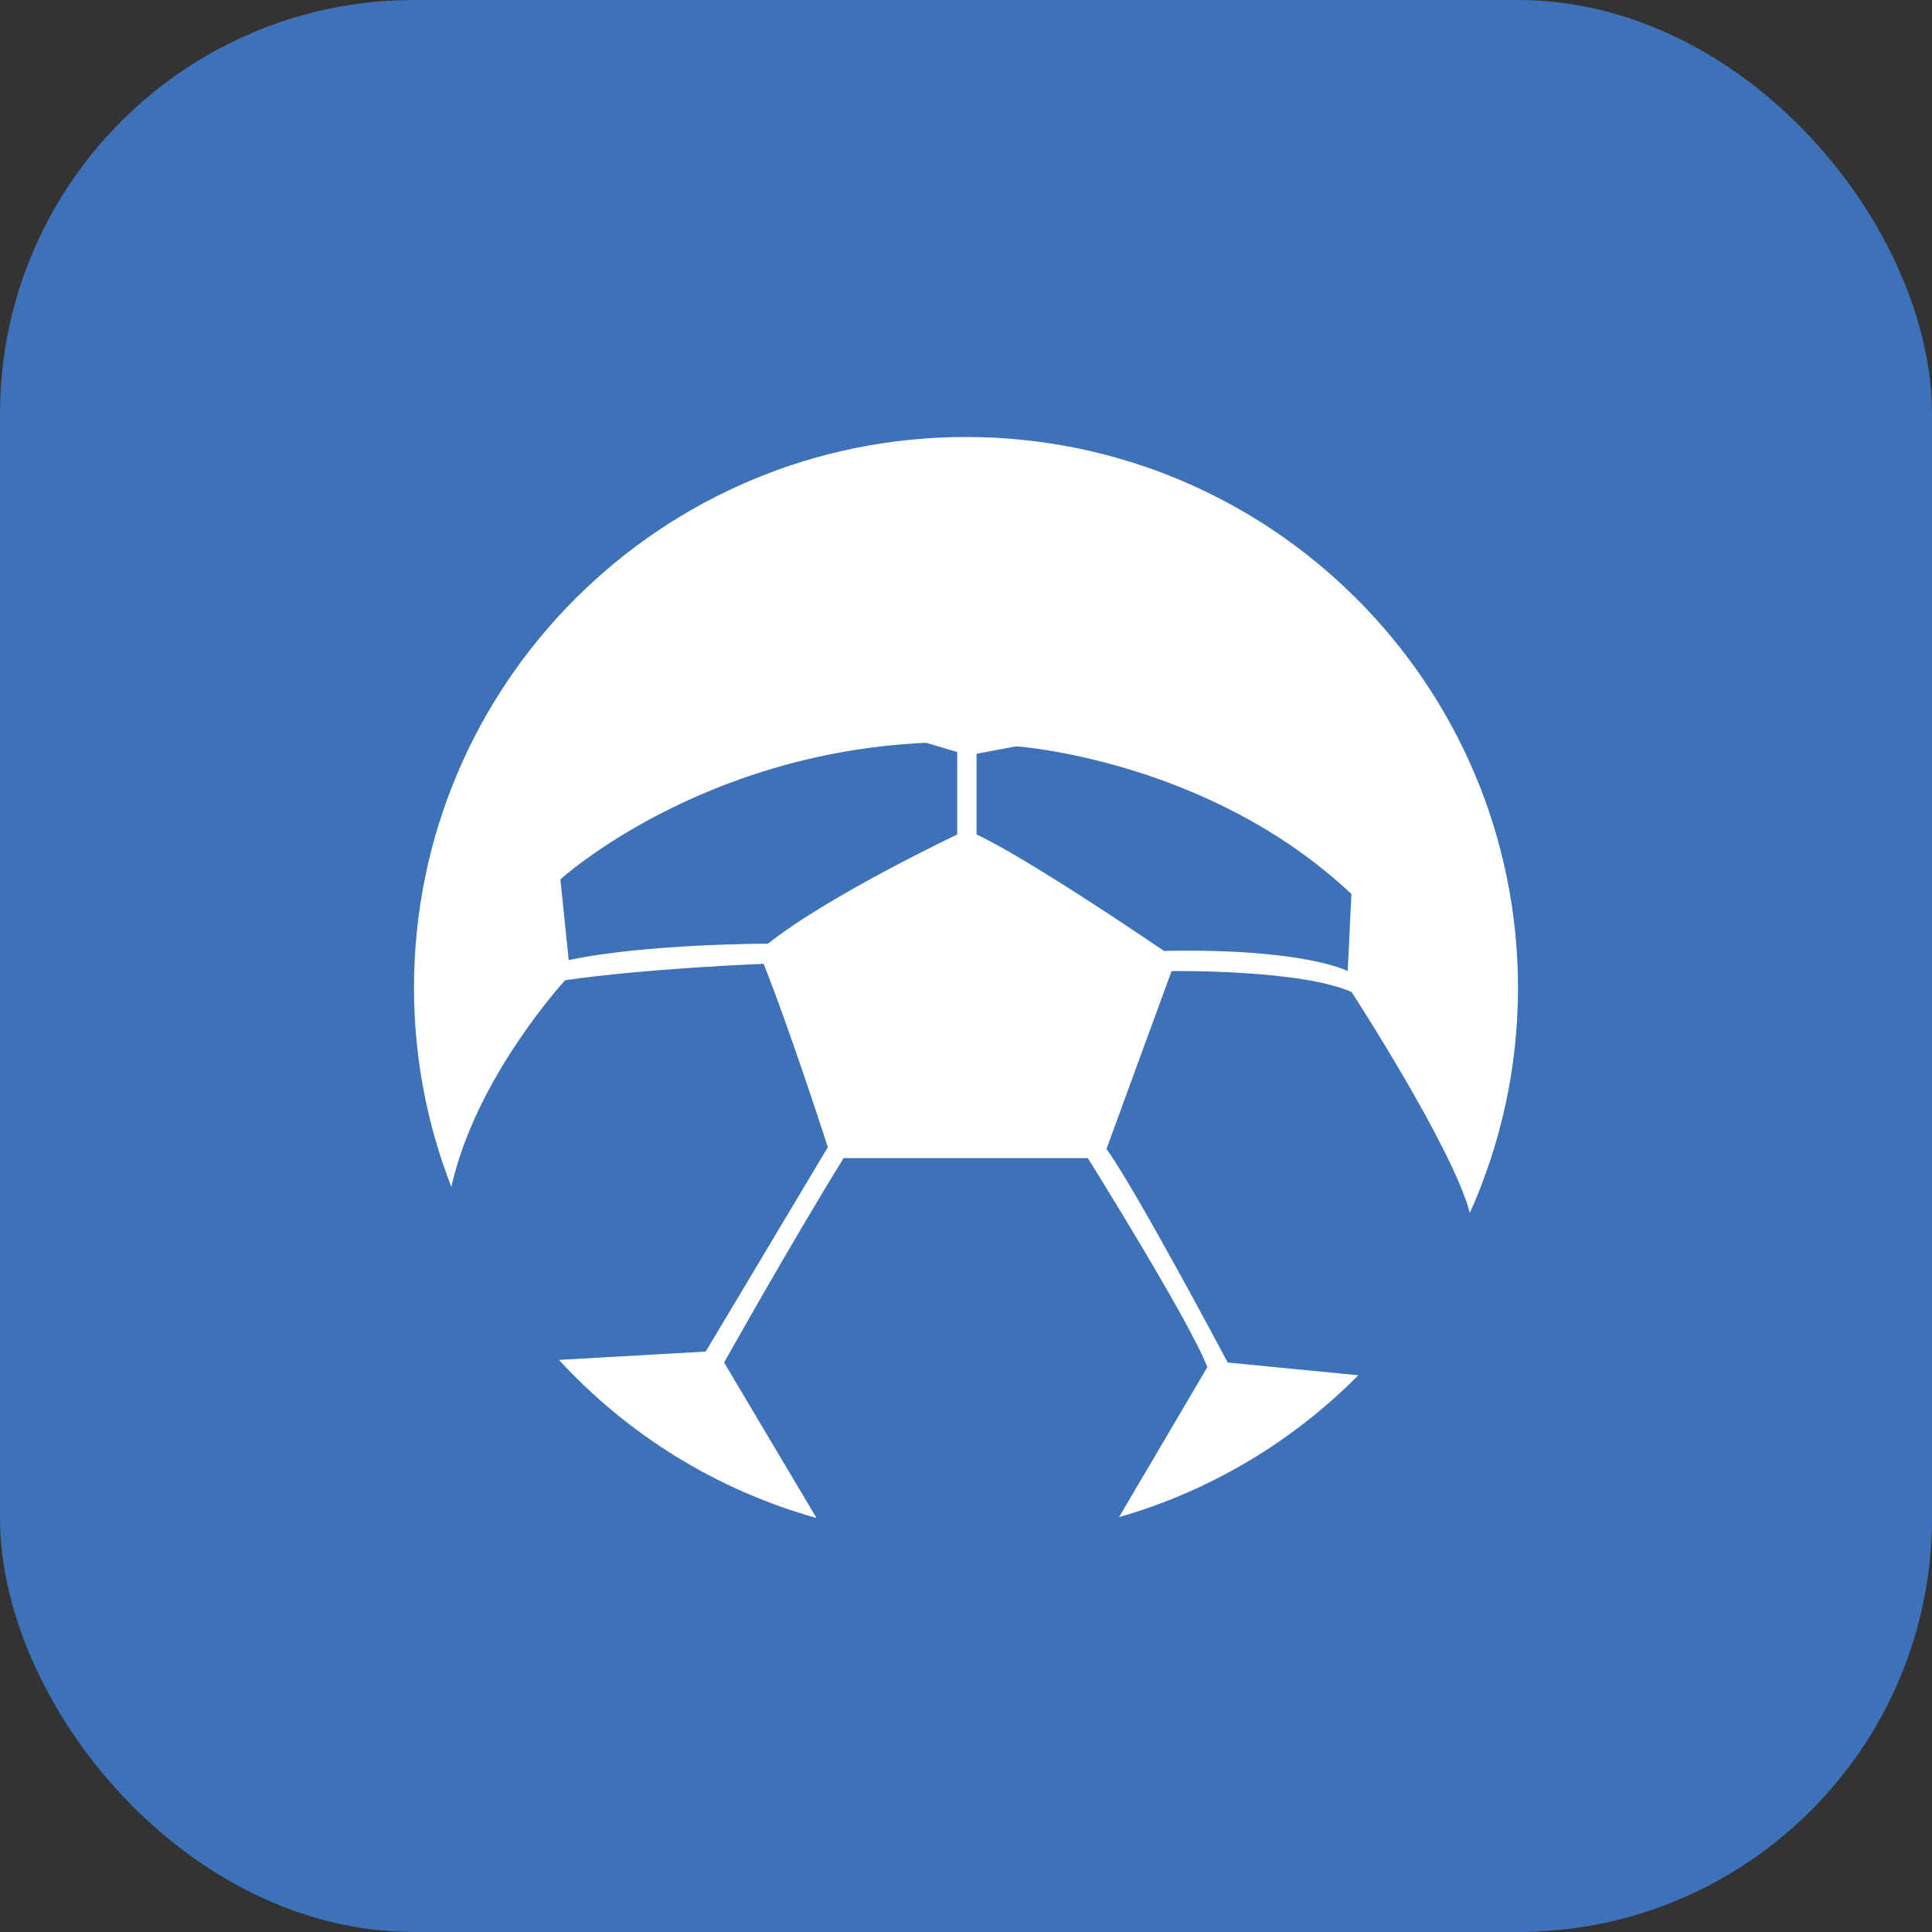
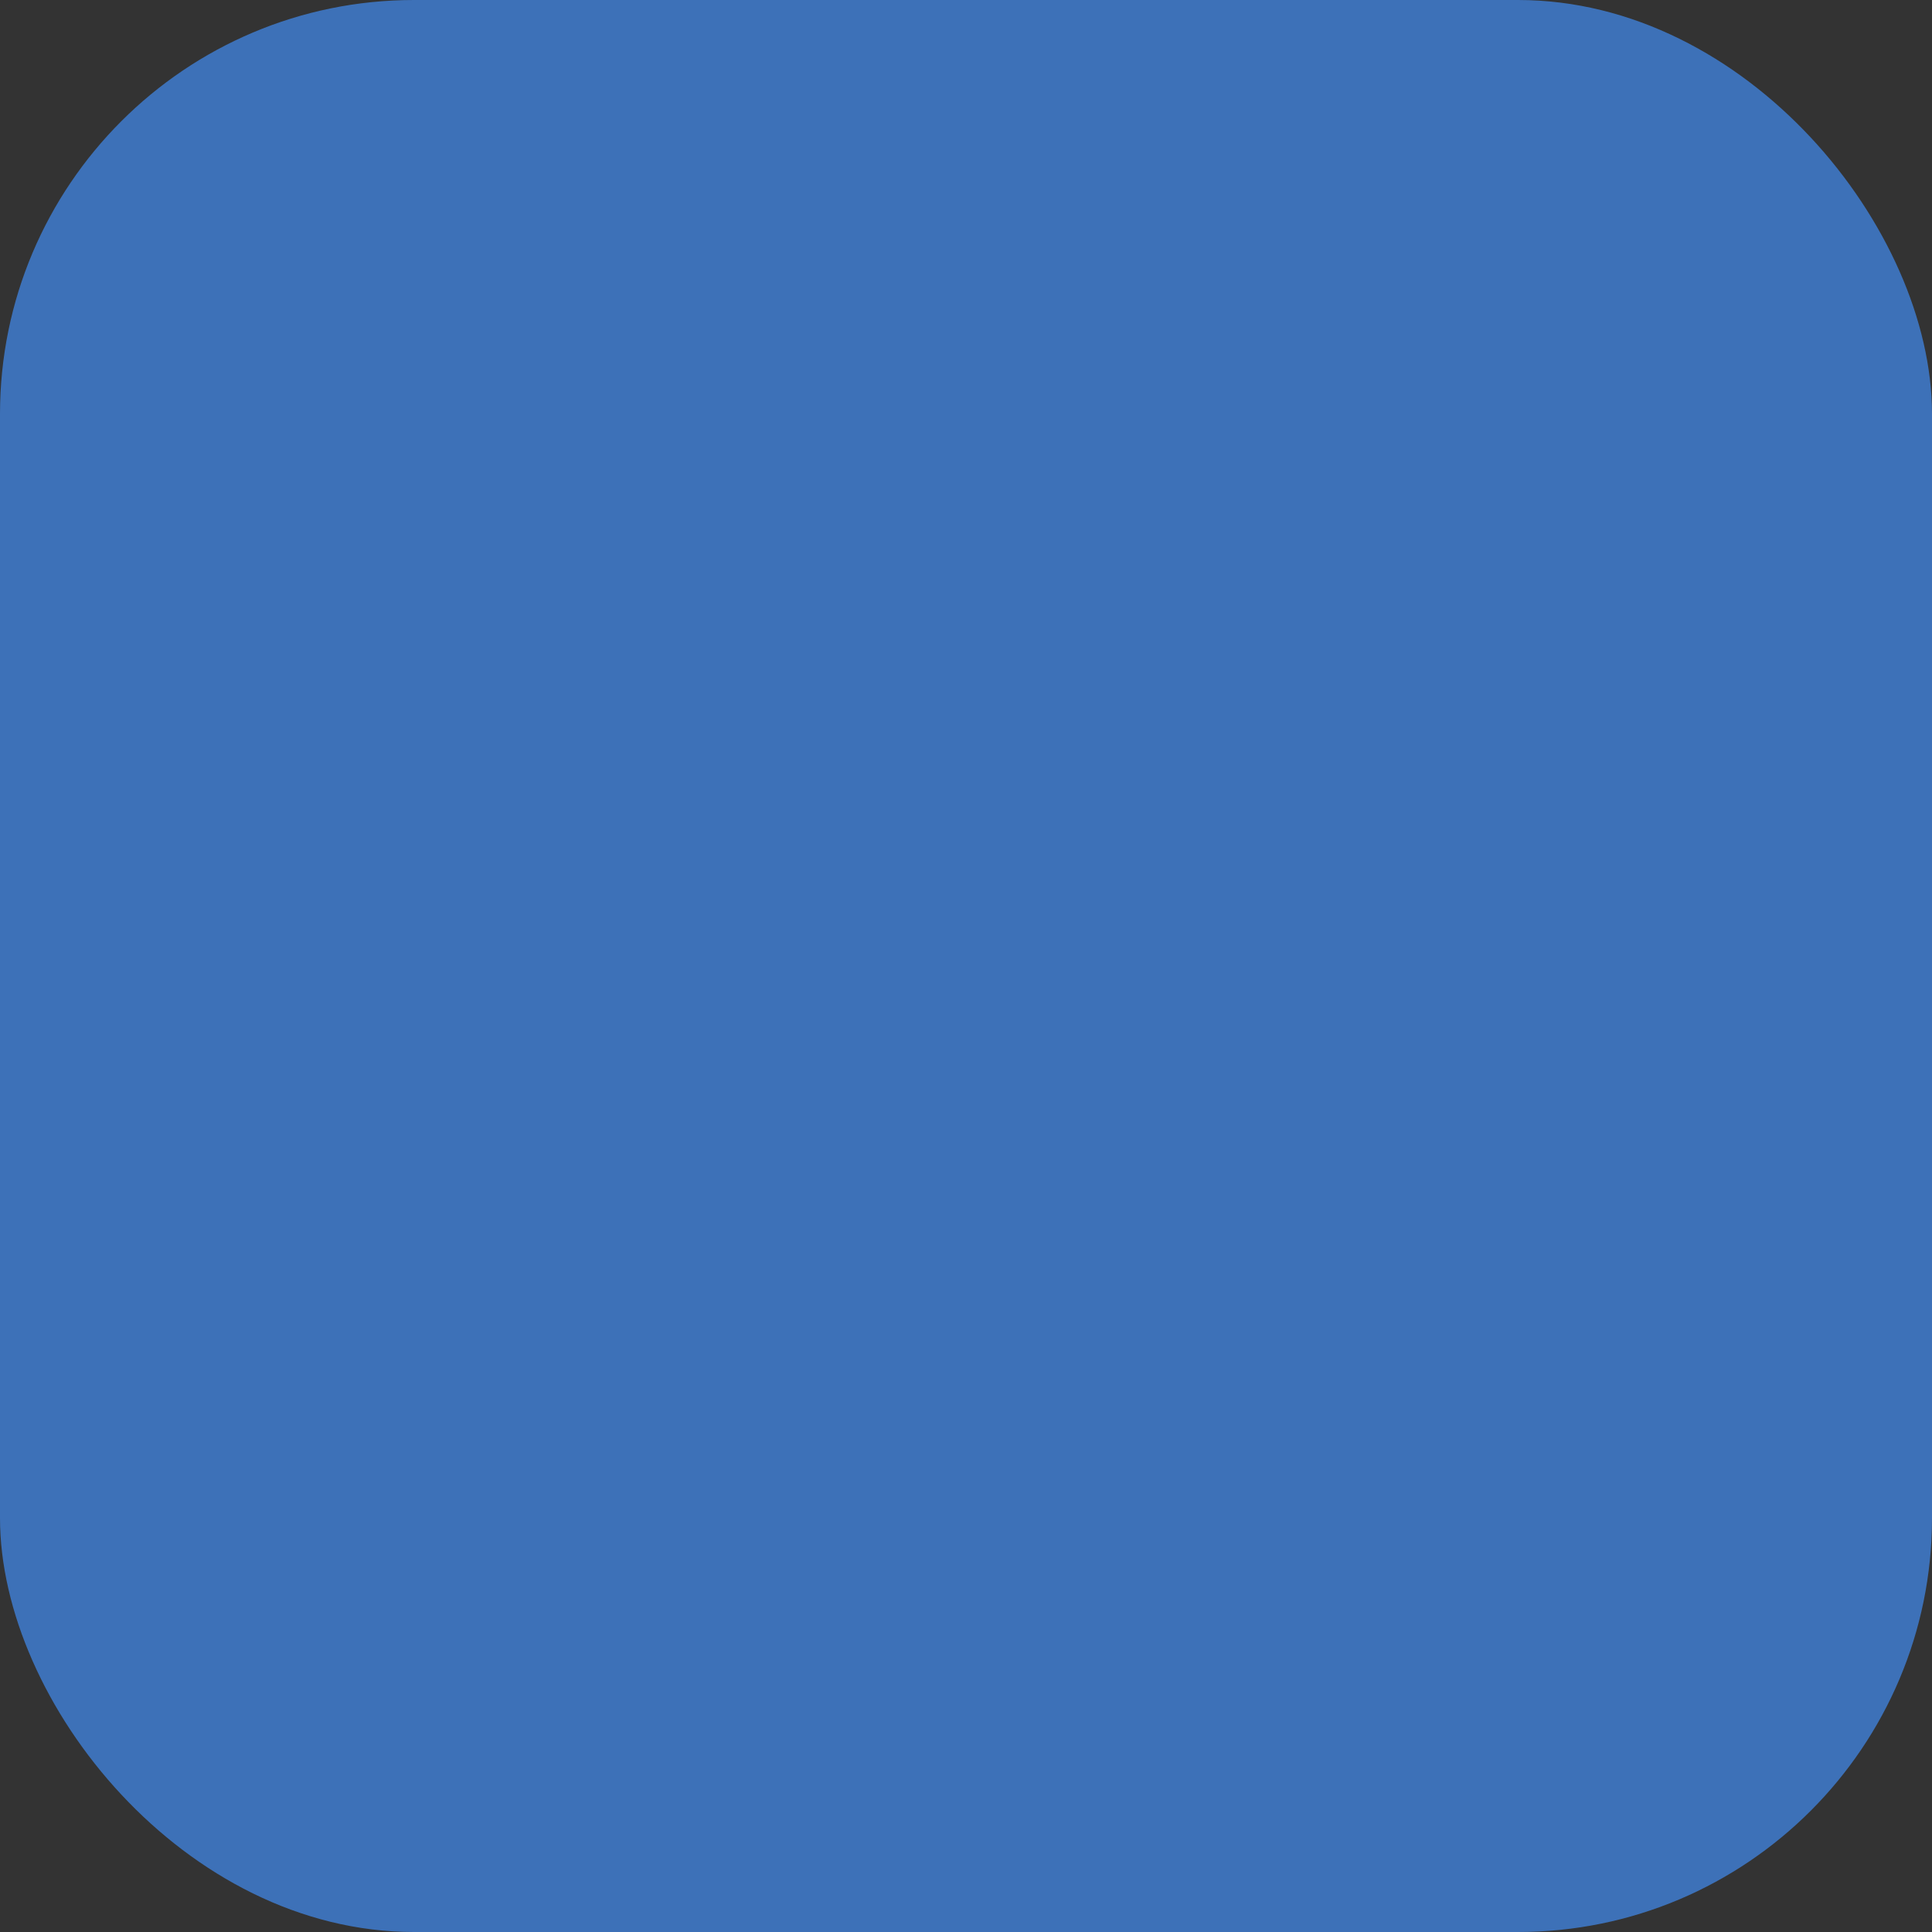
<svg xmlns="http://www.w3.org/2000/svg" width="84" height="84" viewBox="0 0 84 84" fill="none">
  <rect x="0" y="0" width="84" height="84" fill="#333333" stroke="none" />
  <rect width="84" height="84" rx="18" fill="#3D71B8" />
-   <path d="M24.572 42.619C28.09 42.104 33.2 41.905 33.2 41.905C34.362 44.816 35.993 49.878 35.993 49.878L30.683 58.764L24.303 59.126C27.281 62.367 31.137 64.779 35.501 66L31.483 59.241C31.483 59.241 34.316 54.179 36.678 50.354H47.299C47.299 50.354 51.732 57.451 52.493 59.44L48.653 65.962C52.647 64.817 56.211 62.666 59.058 59.794L53.379 59.241C53.379 59.241 49.384 51.706 48.107 49.954L50.939 42.22C50.939 42.22 56.572 42.143 58.766 43.134C58.766 43.134 63.153 49.878 63.907 52.735C65.246 49.747 66 46.437 66 42.949C65.992 29.723 55.249 19 41.996 19C28.744 19 18 29.723 18 42.949C18 46.006 18.577 48.917 19.624 51.606C20.686 46.821 24.572 42.619 24.572 42.619ZM42.466 32.772L44.182 32.449C44.182 32.449 52.532 33.01 58.758 38.871L58.596 42.22C58.596 42.22 56.719 41.221 50.608 41.344C50.608 41.344 44.736 37.334 42.458 36.282V32.772H42.466ZM40.265 32.296L41.619 32.695V36.282C41.619 36.282 35.986 38.955 33.392 41.029C33.392 41.029 28.082 41.029 24.726 41.743L24.365 38.233C24.365 38.233 30.398 32.734 40.265 32.296Z" fill="white" />
</svg>